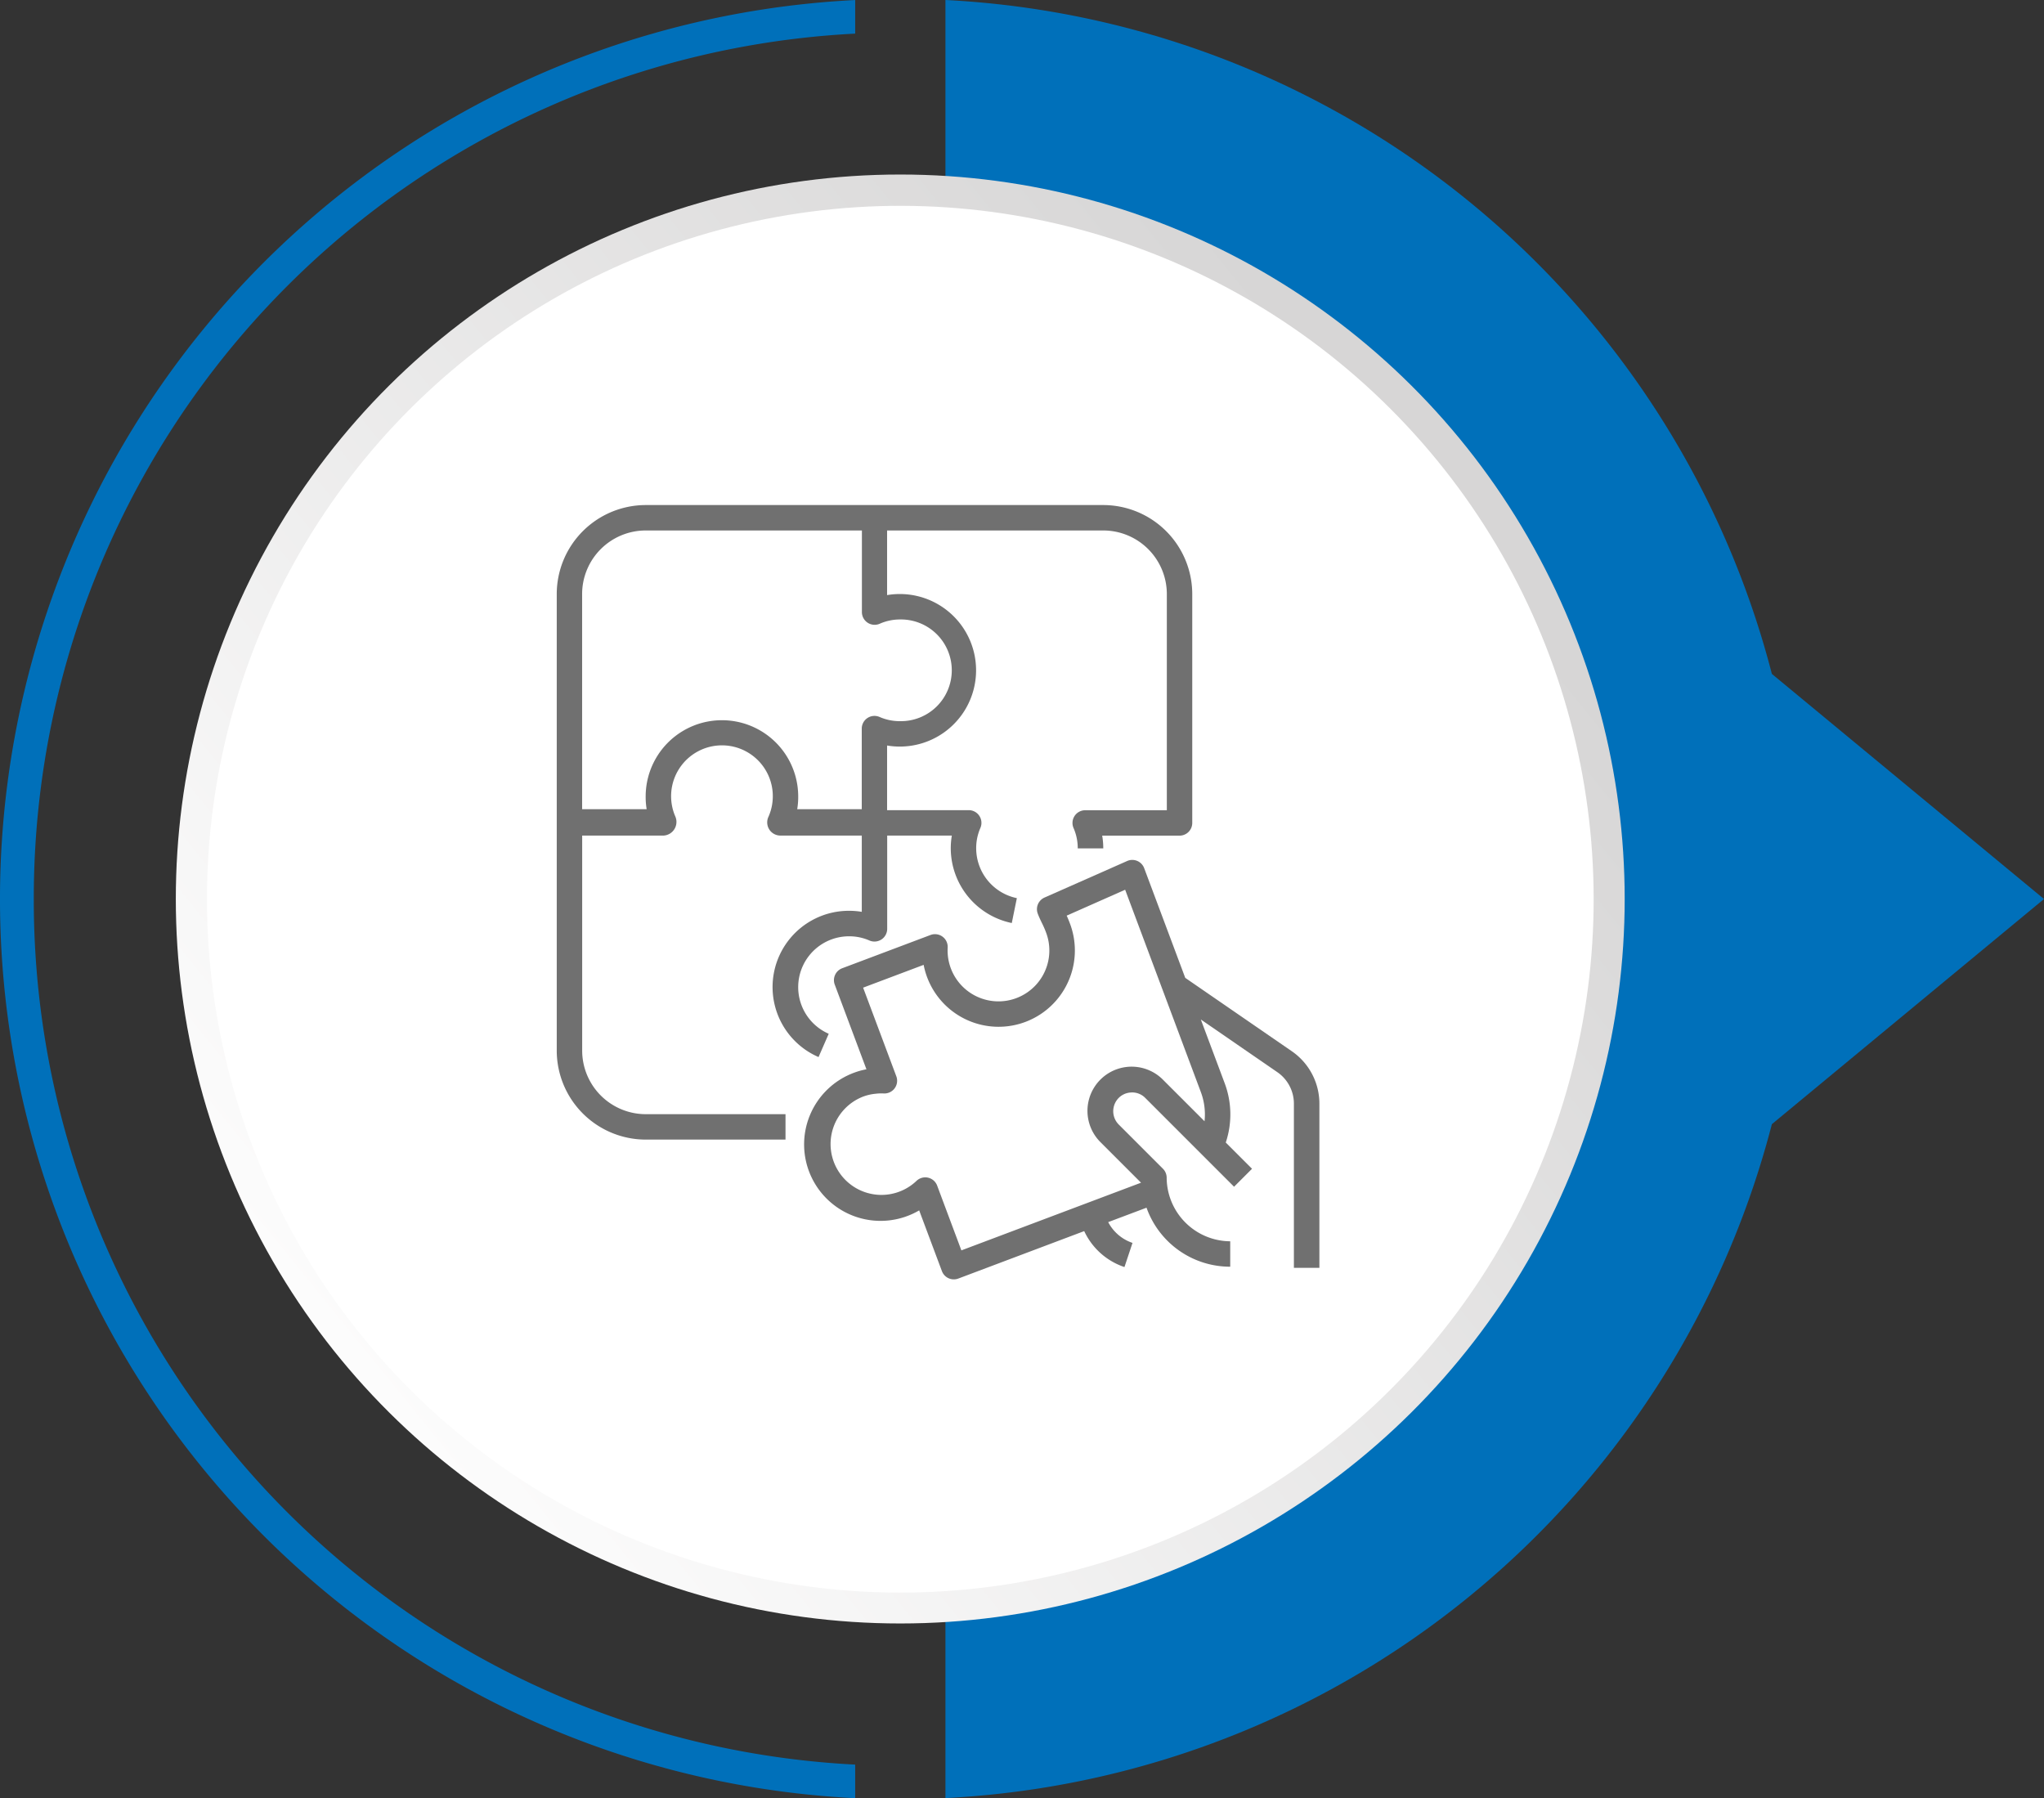
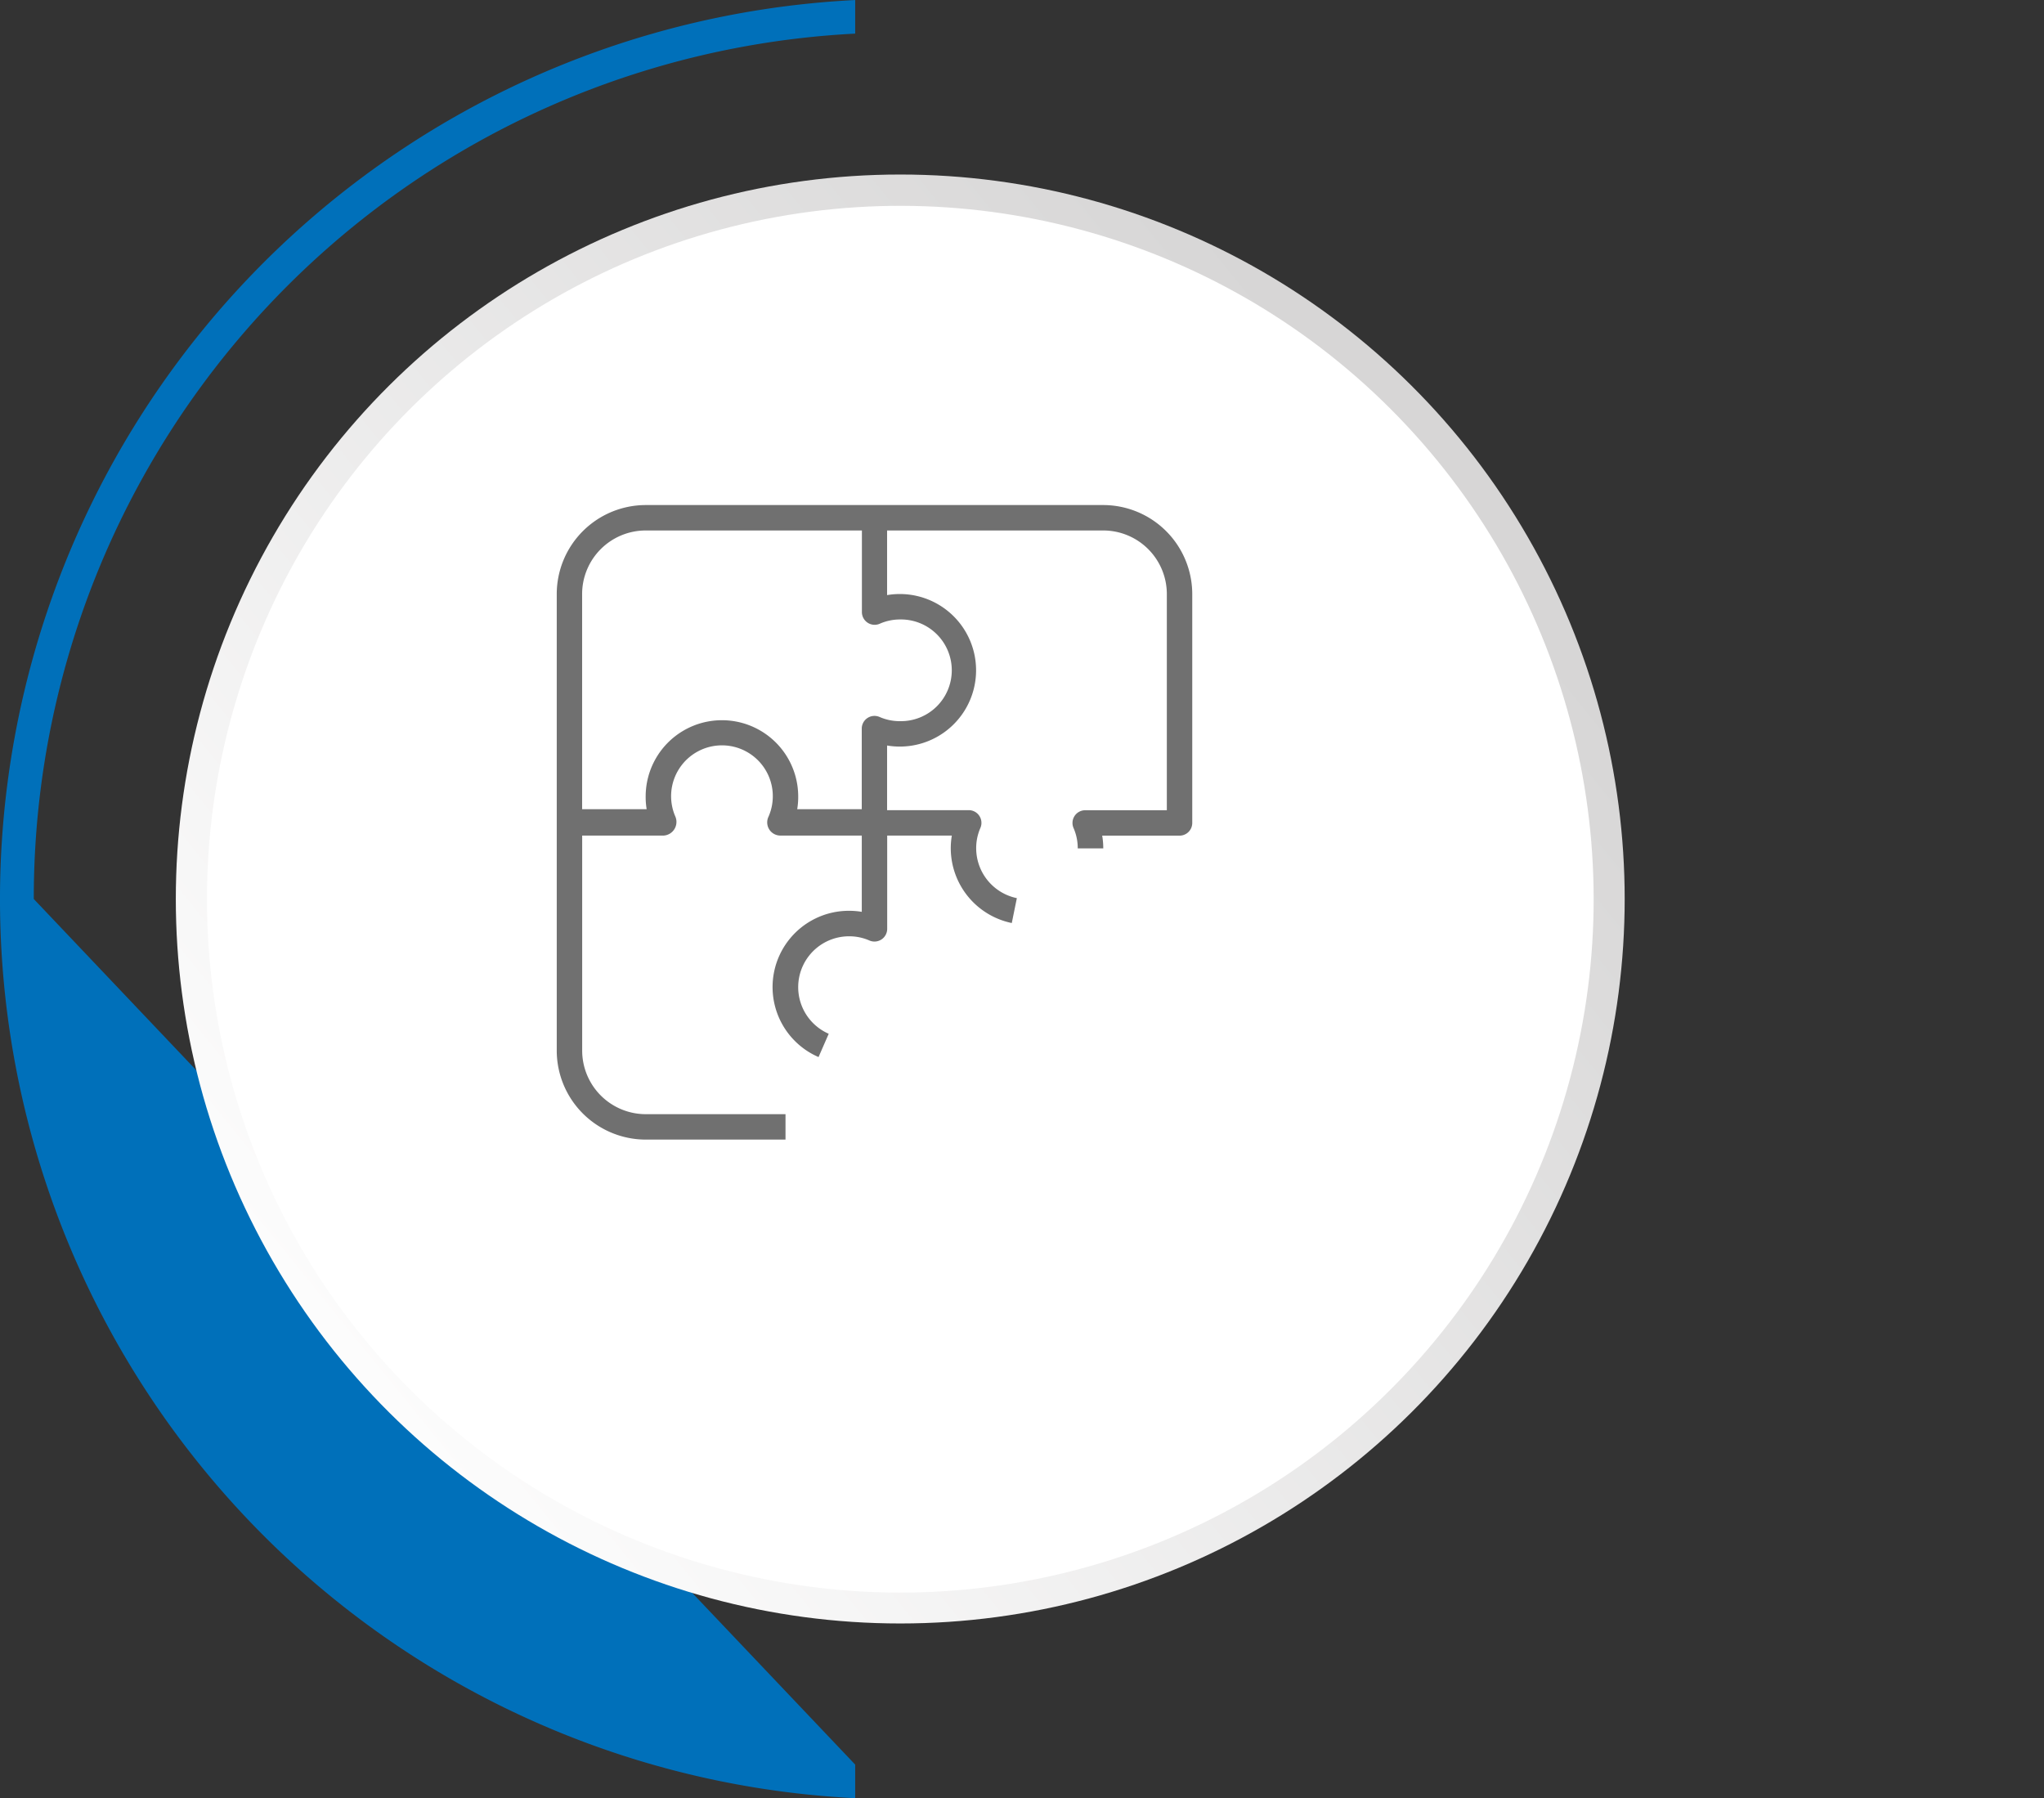
<svg xmlns="http://www.w3.org/2000/svg" width="97.39" height="85.673" viewBox="0 0 97.39 85.673">
  <rect x="0" y="0" width="97.39" height="85.673" fill="#333333" stroke="none" />
  <defs>
    <linearGradient id="linear-gradient" x1="0.128" y1="0.066" x2="0.781" y2="0.871" gradientUnits="objectBoundingBox">
      <stop offset="0" stop-color="#fff" />
      <stop offset="0.997" stop-color="#d7d6d6" />
    </linearGradient>
  </defs>
  <g id="Group_7" data-name="Group 7" transform="translate(-120.22 -282.327)">
    <g id="Group_170" data-name="Group 170" transform="translate(-4328.913 922.951) rotate(-90)">
      <g id="Group_152" data-name="Group 152" transform="translate(554.956 4449.144)">
-         <path id="Path_906" data-name="Path 906" d="M256.275,49.029a41.235,41.235,0,0,1,41.231,39.137h1.6a42.889,42.889,0,0,0-85.671,0h1.6a41.232,41.232,0,0,1,41.24-39.137Z" transform="translate(-213.44 -47.43)" fill="#0070ba" />
-         <path id="Path_907" data-name="Path 907" d="M245.548,171.317l10.727,12.966L267,171.317a42.915,42.915,0,0,0,32.108-39.377H213.44a42.908,42.908,0,0,0,32.108,39.377Z" transform="translate(-213.44 -86.904)" fill="#0070ba" />
+         <path id="Path_906" data-name="Path 906" d="M256.275,49.029a41.235,41.235,0,0,1,41.231,39.137h1.6a42.889,42.889,0,0,0-85.671,0h1.6Z" transform="translate(-213.44 -47.43)" fill="#0070ba" />
      </g>
      <g id="Group_163" data-name="Group 163" transform="translate(556.565 4450.817)">
        <circle id="Ellipse_34" data-name="Ellipse 34" cx="34.517" cy="34.517" r="34.517" transform="translate(6.71 6.693)" fill="url(#linear-gradient)" />
        <circle id="Ellipse_35" data-name="Ellipse 35" cx="33.035" cy="33.035" r="33.035" transform="translate(0 63.209) rotate(-73.087)" fill="#fff" />
      </g>
    </g>
    <g id="Group_5" data-name="Group 5" transform="translate(4.084 -0.327)">
      <g id="Employers_may_offer" data-name="Employers may offer" transform="translate(139.003 306.717)">
        <g id="Group_2" data-name="Group 2" transform="translate(3.658)">
          <g id="Group_1" data-name="Group 1">
            <path id="Path_1" data-name="Path 1" d="M29.7,0H7.9a4.245,4.245,0,0,0-4.24,4.24V25.992a4.245,4.245,0,0,0,4.24,4.24H14.56V29.021H7.9a3.032,3.032,0,0,1-3.028-3.028V15.747H8.759a.652.652,0,0,0,.555-.9,2.423,2.423,0,1,1,4.436,0,.628.628,0,0,0,.555.9h3.889v3.634a3.545,3.545,0,0,0-.606-.05A3.634,3.634,0,0,0,16.134,26.3l.485-1.11a2.423,2.423,0,0,1,.969-4.644,2.393,2.393,0,0,1,.969.2.606.606,0,0,0,.848-.555V15.747h3.08a3.545,3.545,0,0,0-.051.606,3.644,3.644,0,0,0,2.907,3.561l.242-1.186a2.43,2.43,0,0,1-1.938-2.375,2.393,2.393,0,0,1,.2-.969.606.606,0,0,0-.555-.848H19.4v-3.08a3.545,3.545,0,0,0,.606.051,3.634,3.634,0,1,0,0-7.268,3.545,3.545,0,0,0-.606.051V1.211H29.7A3.032,3.032,0,0,1,32.729,4.24v10.3H28.839a.606.606,0,0,0-.555.848,2.393,2.393,0,0,1,.2.969H29.7a3.546,3.546,0,0,0-.051-.606h3.685a.606.606,0,0,0,.606-.606V4.24A4.245,4.245,0,0,0,29.7,0ZM20.01,5.451a2.423,2.423,0,1,1,0,4.845,2.393,2.393,0,0,1-.969-.2.606.606,0,0,0-.848.555v3.839H15.118a3.536,3.536,0,0,0,.047-.555v-.05a3.634,3.634,0,0,0-7.268,0v.05a3.536,3.536,0,0,0,.047.555H4.869V4.24A3.032,3.032,0,0,1,7.9,1.211h10.3V5.1a.606.606,0,0,0,.848.555A2.393,2.393,0,0,1,20.01,5.451Z" transform="translate(-3.658)" fill="#707070" />
          </g>
        </g>
        <g id="Group_4" data-name="Group 4" transform="translate(15.461 16.906)">
          <g id="Group_3" data-name="Group 3">
-             <path id="Path_2" data-name="Path 2" d="M182.8,232.442l-5.092-3.506-1.956-5.225a.606.606,0,0,0-.779-.356l-.033.014-3.937,1.741a.606.606,0,0,0-.321.77c.065.17.127.3.191.431a4.617,4.617,0,0,1,.2.455,2.424,2.424,0,1,1-4.684.728.606.606,0,0,0-.819-.6l-4.208,1.585a.606.606,0,0,0-.354.779l1.51,4.035a3.414,3.414,0,0,0-.587.162,3.642,3.642,0,1,0,3.1,6.56l1.083,2.893a.606.606,0,0,0,.78.355h0l6-2.261a3.252,3.252,0,0,0,1.918,1.713l.383-1.151a2.042,2.042,0,0,1-1.158-.99l1.826-.687a4.227,4.227,0,0,0,3.988,2.811v-1.211a3.047,3.047,0,0,1-3.028-3.028.606.606,0,0,0-.177-.428l-2.109-2.109a.9.9,0,0,1-.083-1.168.882.882,0,0,1,.651-.355.869.869,0,0,1,.7.26l4.229,4.229.856-.856-1.251-1.251a4.225,4.225,0,0,0-.054-2.831l-1.135-3.031,3.66,2.52a1.821,1.821,0,0,1,.775,1.489v7.823H184.1v-7.823A3.034,3.034,0,0,0,182.8,232.442Zm-4.35,1.931a3.035,3.035,0,0,1,.177,1.395l-1.966-1.965a2.1,2.1,0,0,0-3.014,2.939l.038.038,1.916,1.916-8.559,3.224-1.154-3.085a.606.606,0,0,0-.435-.379.614.614,0,0,0-.131-.015.606.606,0,0,0-.424.173,2.423,2.423,0,1,1-2.536-4.021,2.331,2.331,0,0,1,.6-.136,2.151,2.151,0,0,1,.38-.013.606.606,0,0,0,.6-.817l-1.582-4.224,2.884-1.086a3.635,3.635,0,1,0,6.969-1.973c-.056-.149-.106-.267-.154-.372l2.786-1.234Z" transform="translate(-159.563 -223.316)" fill="#707070" />
-           </g>
+             </g>
        </g>
      </g>
    </g>
  </g>
</svg>